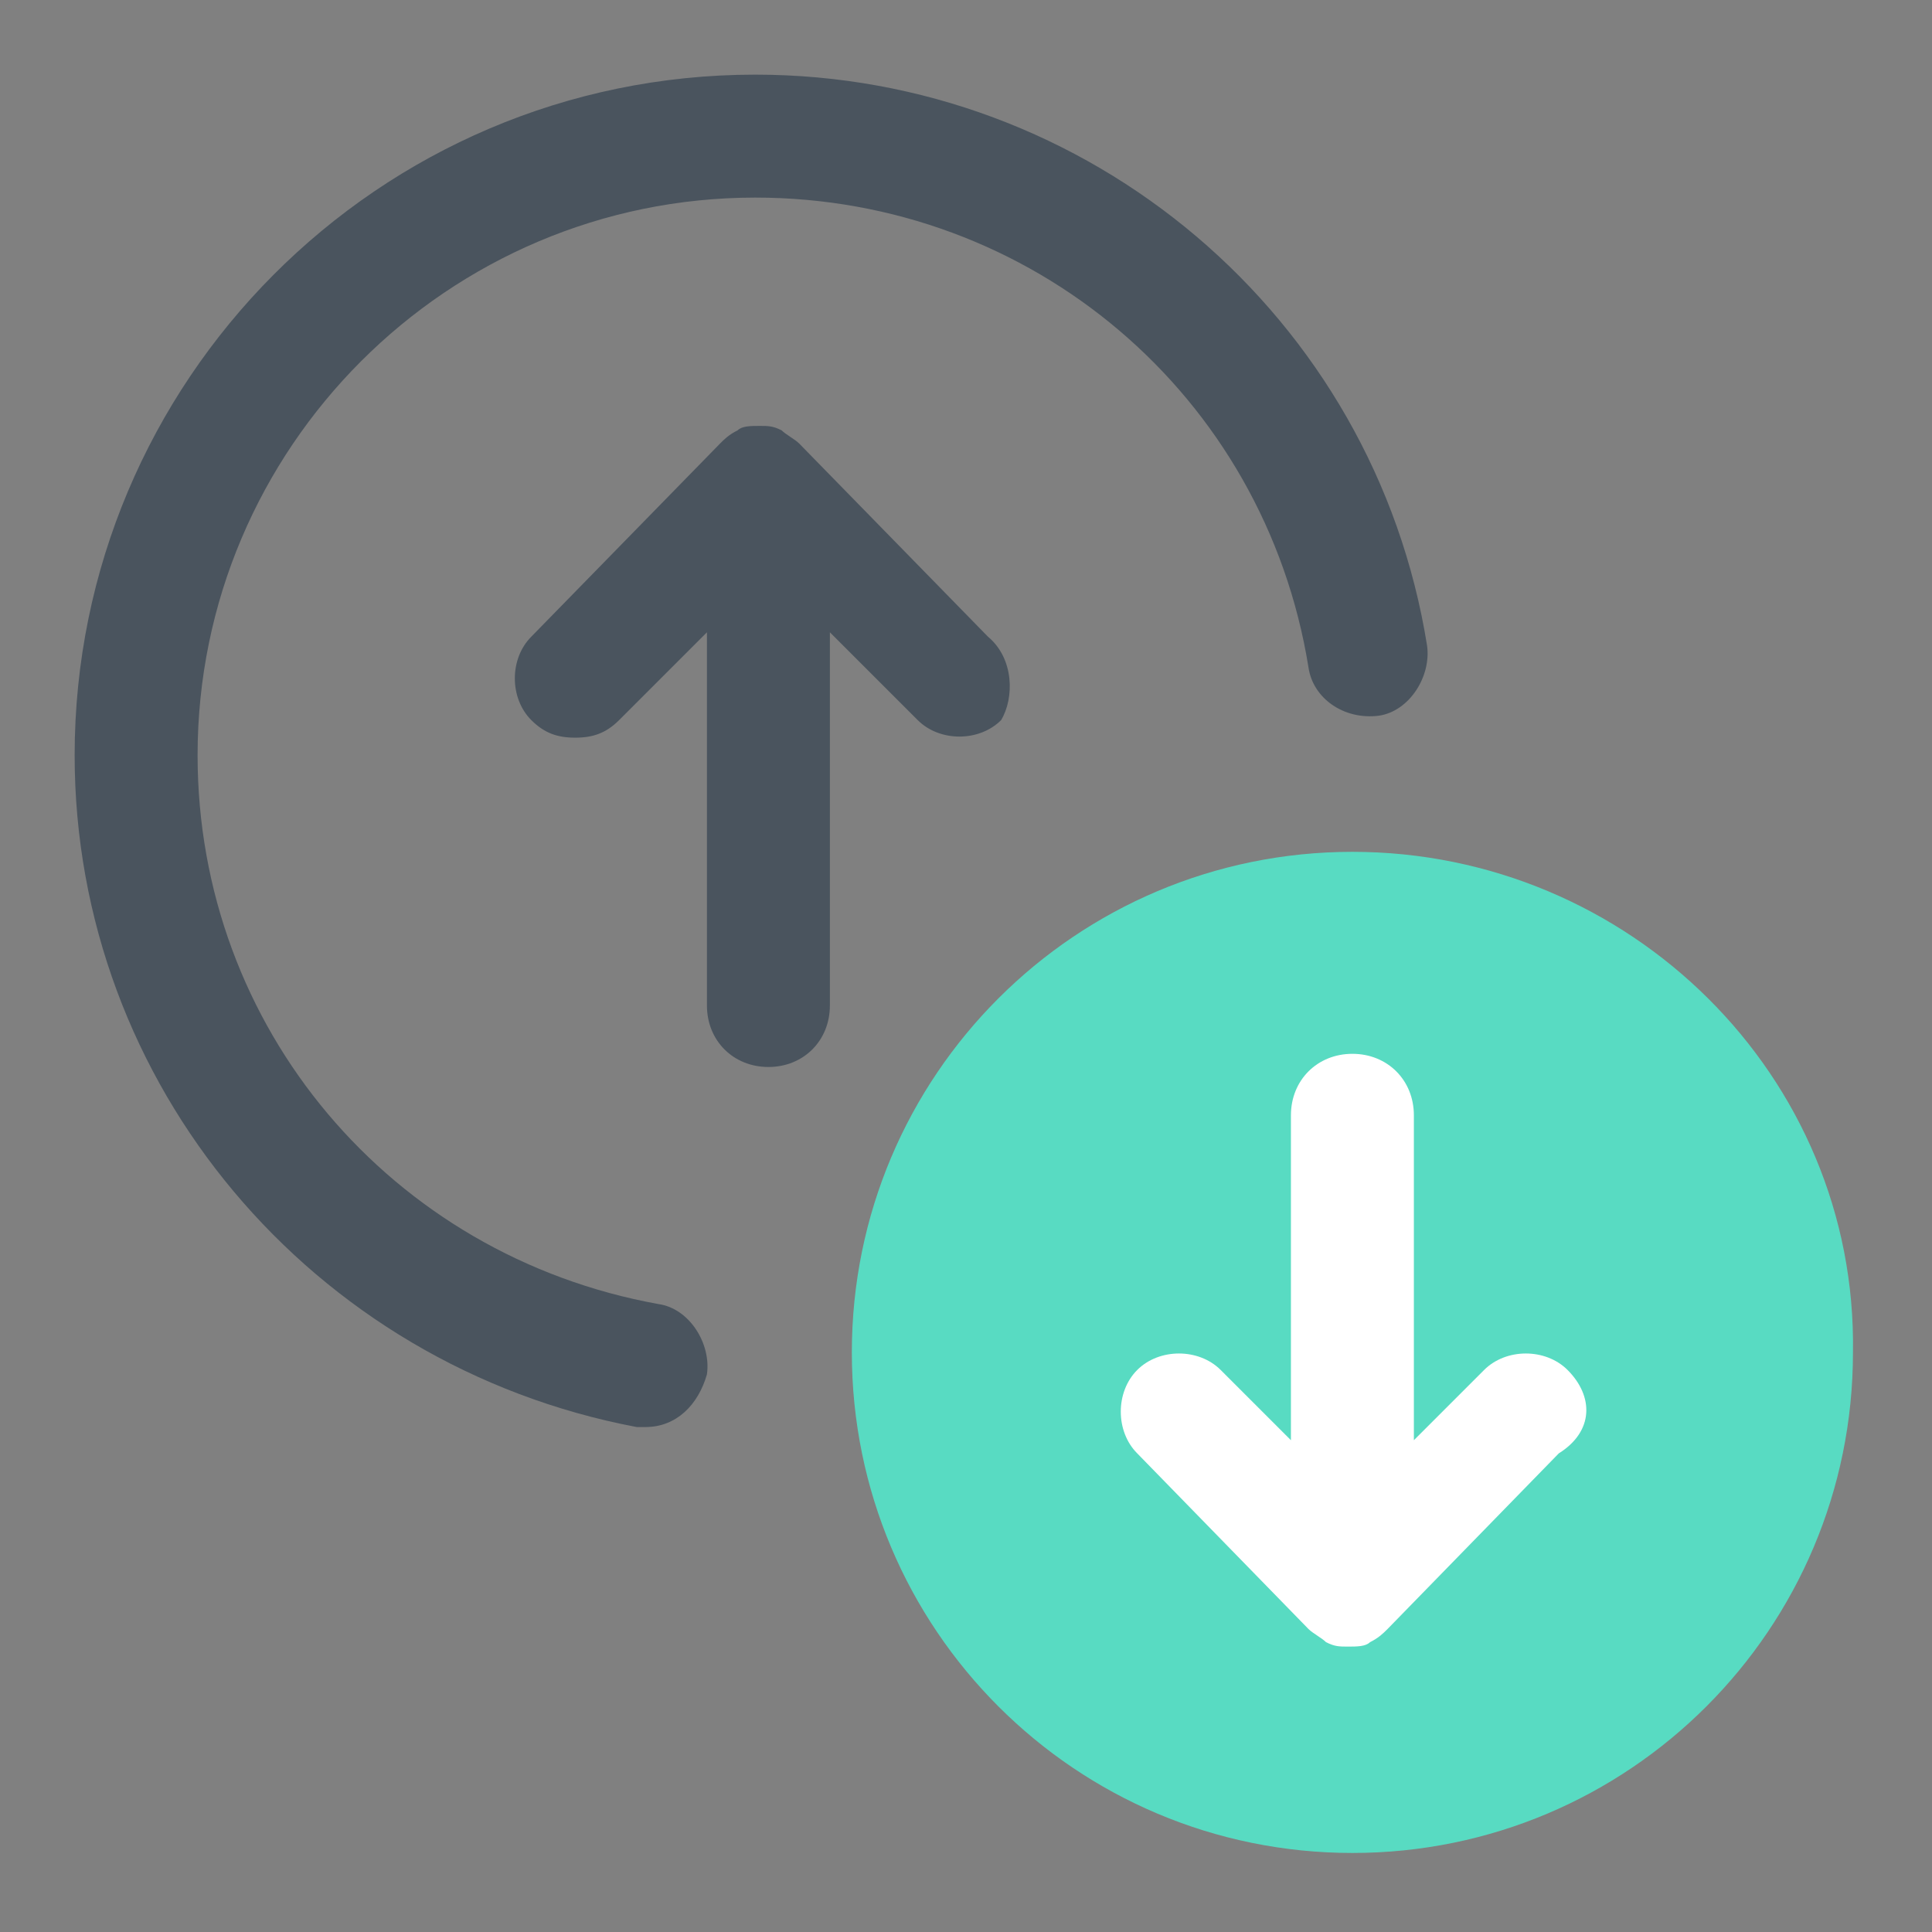
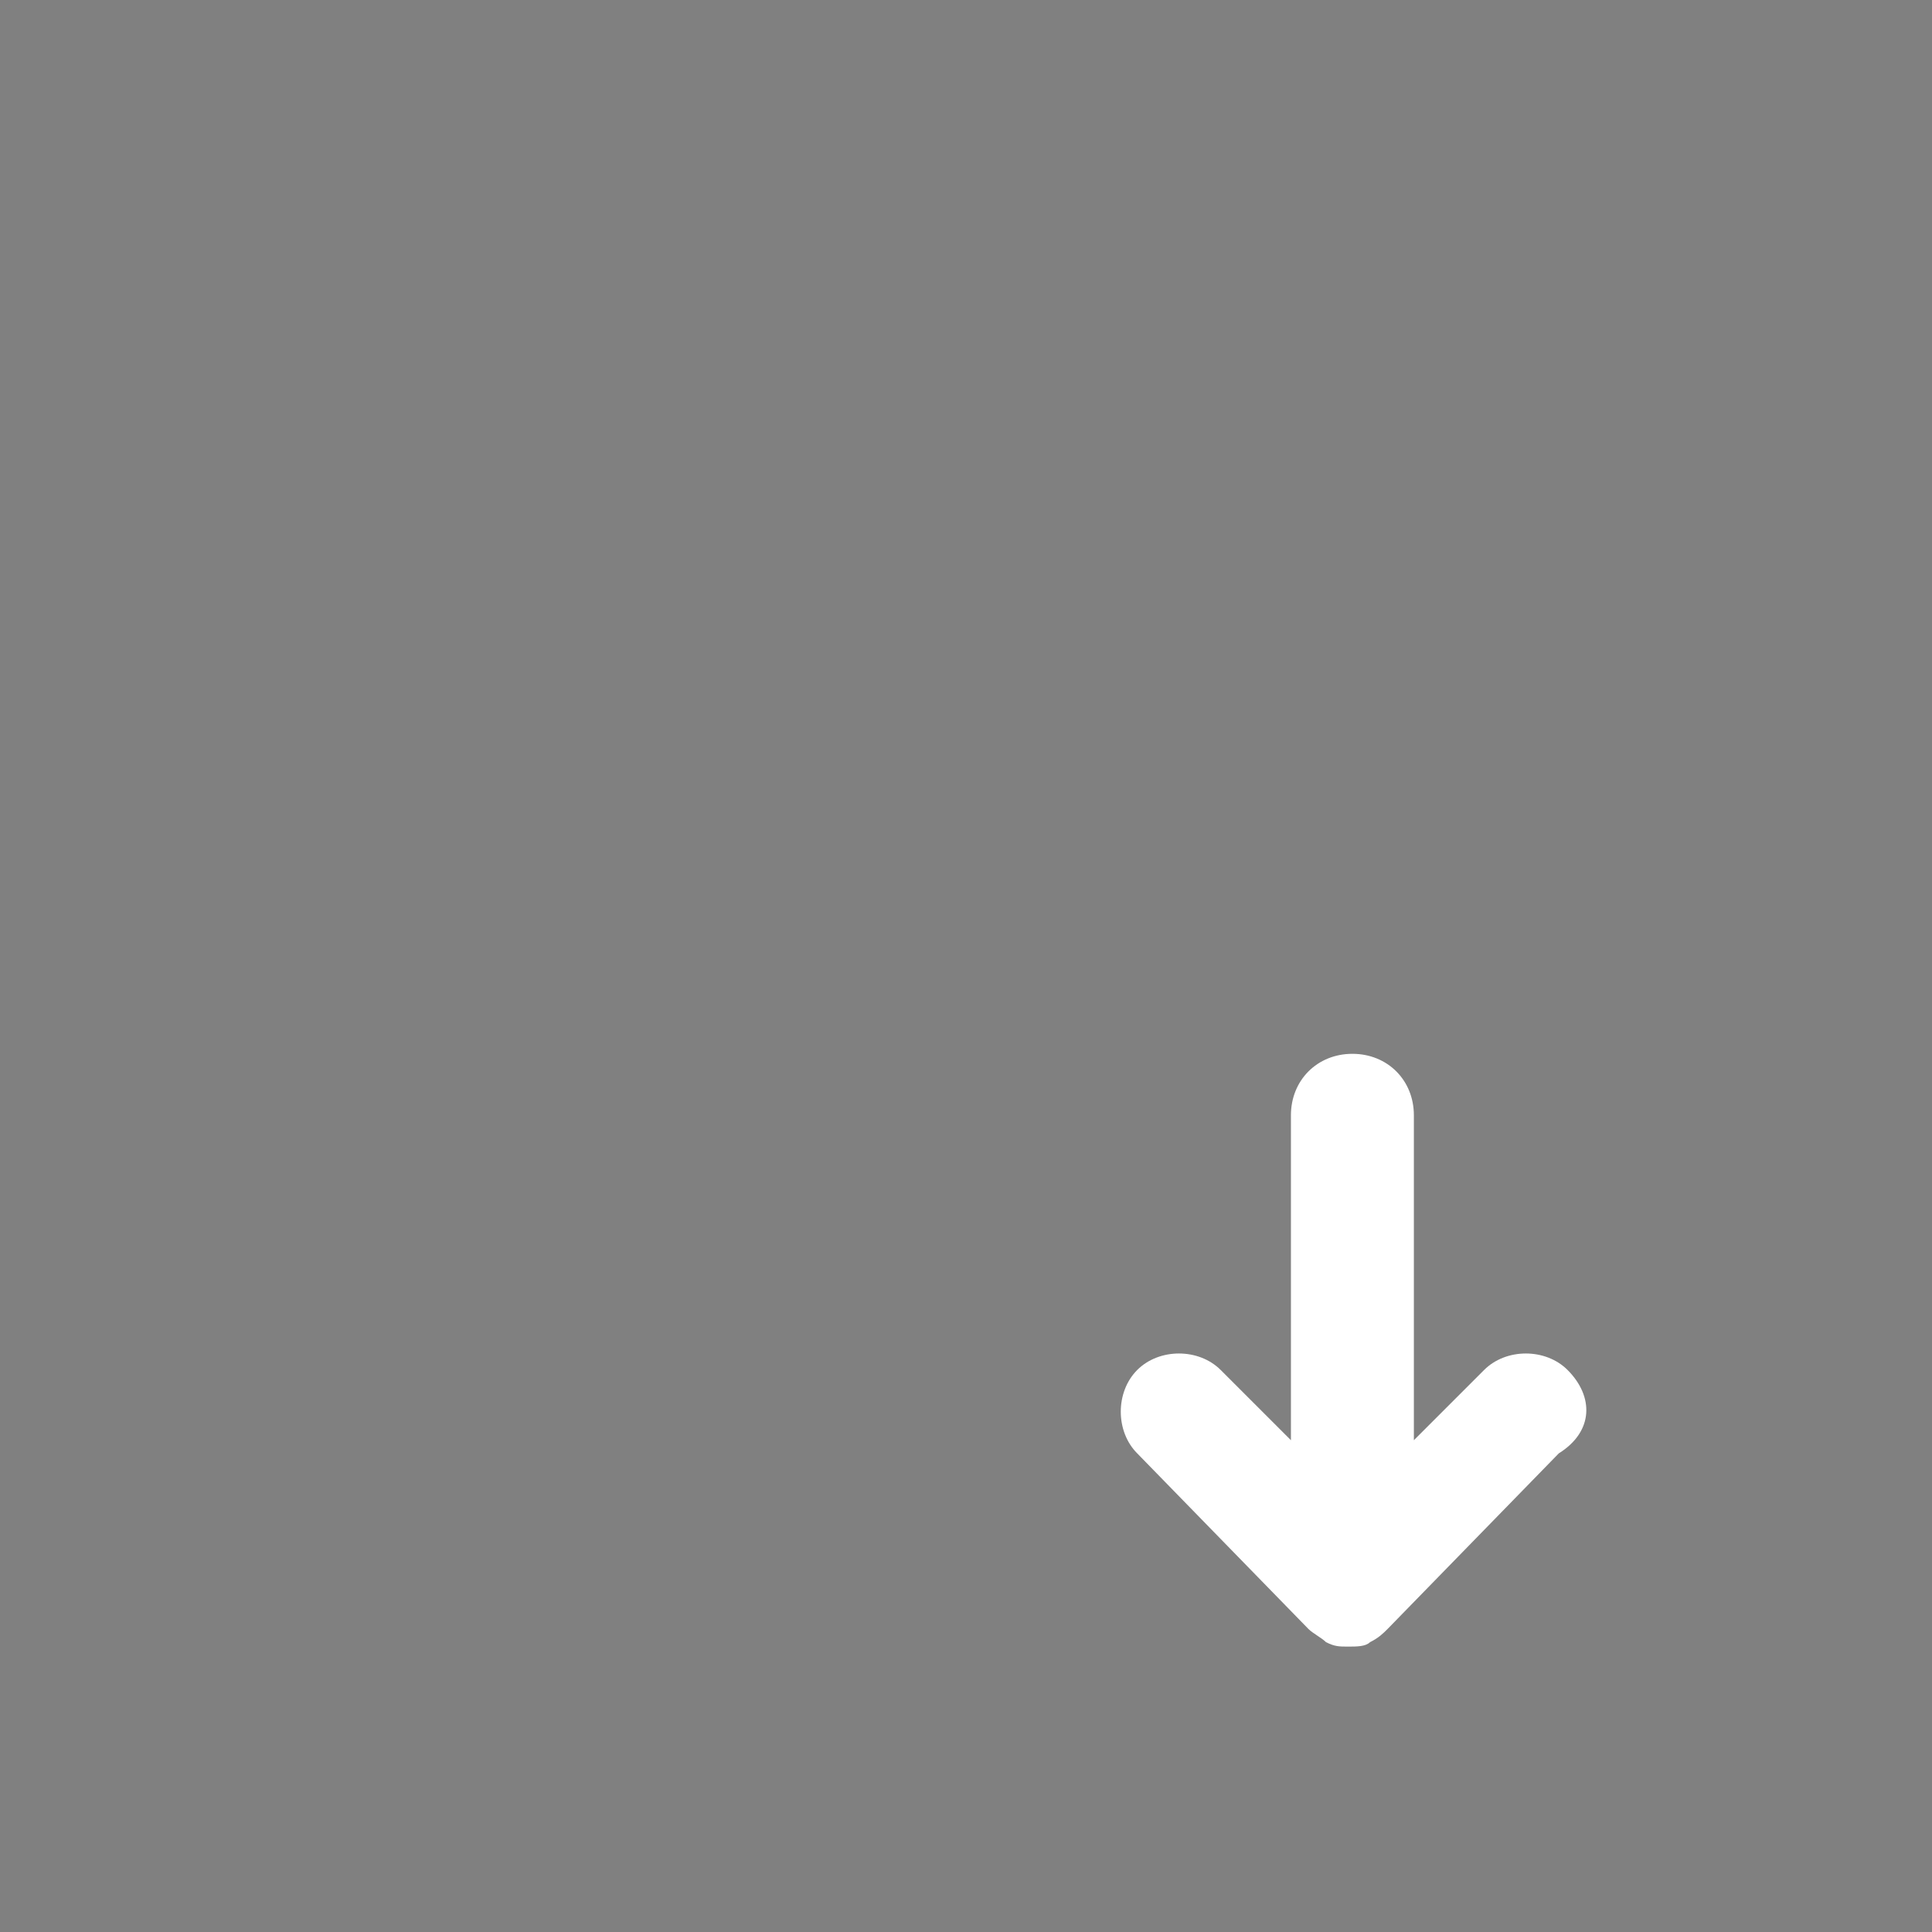
<svg xmlns="http://www.w3.org/2000/svg" width="44" height="44" fill="none">
  <rect width="100%" height="100%" fill="#808080" stroke="none" />
-   <path d="M14.7 32.5h-.2C7.1 31.1 1.7 24.7 1.7 17.2c0-8.5 6.9-15.5 15.5-15.5 7.6 0 14.1 5.5 15.3 13 .1.7-.4 1.5-1.1 1.6-.8.1-1.5-.4-1.6-1.1-1-6.2-6.3-10.7-12.6-10.7-7 0-12.7 5.7-12.7 12.7 0 6.2 4.4 11.4 10.5 12.5.7.1 1.2.9 1.1 1.6-.2.7-.7 1.2-1.4 1.2z" fill="#4A545E" />
-   <path d="M22.5 14.5l-4.3-4.4c-.1-.1-.3-.2-.4-.3-.2-.1-.3-.1-.5-.1s-.4 0-.5.1c-.2.1-.3.2-.4.3l-4.3 4.4c-.5.5-.5 1.4 0 1.9.3.3.6.4 1 .4s.7-.1 1-.4l2-2v8.5c0 .8.6 1.4 1.4 1.4.8 0 1.4-.6 1.4-1.4v-8.5l2 2c.5.5 1.4.5 1.9 0 .3-.5.3-1.4-.3-1.9z" fill="#4A545E" />
-   <path d="M30.8 19.4c-6.3 0-11.4 5.1-11.4 11.4 0 6.3 5.1 11.4 11.4 11.4 6.3 0 11.4-5.1 11.4-11.4.1-6.3-5.1-11.4-11.4-11.4z" fill="#58DBC2" />
  <path d="M35.7 31.2c-.5-.5-1.4-.5-1.9 0l-1.6 1.6v-7.4c0-.8-.6-1.4-1.4-1.4-.8 0-1.4.6-1.4 1.4v7.4l-1.6-1.6c-.5-.5-1.4-.5-1.9 0s-.5 1.4 0 1.9l3.9 4c.1.1.3.2.4.3.2.1.3.1.5.1s.4 0 .5-.1c.2-.1.3-.2.4-.3l3.9-4c.8-.5.8-1.3.2-1.9z" fill="#fff" />
</svg>